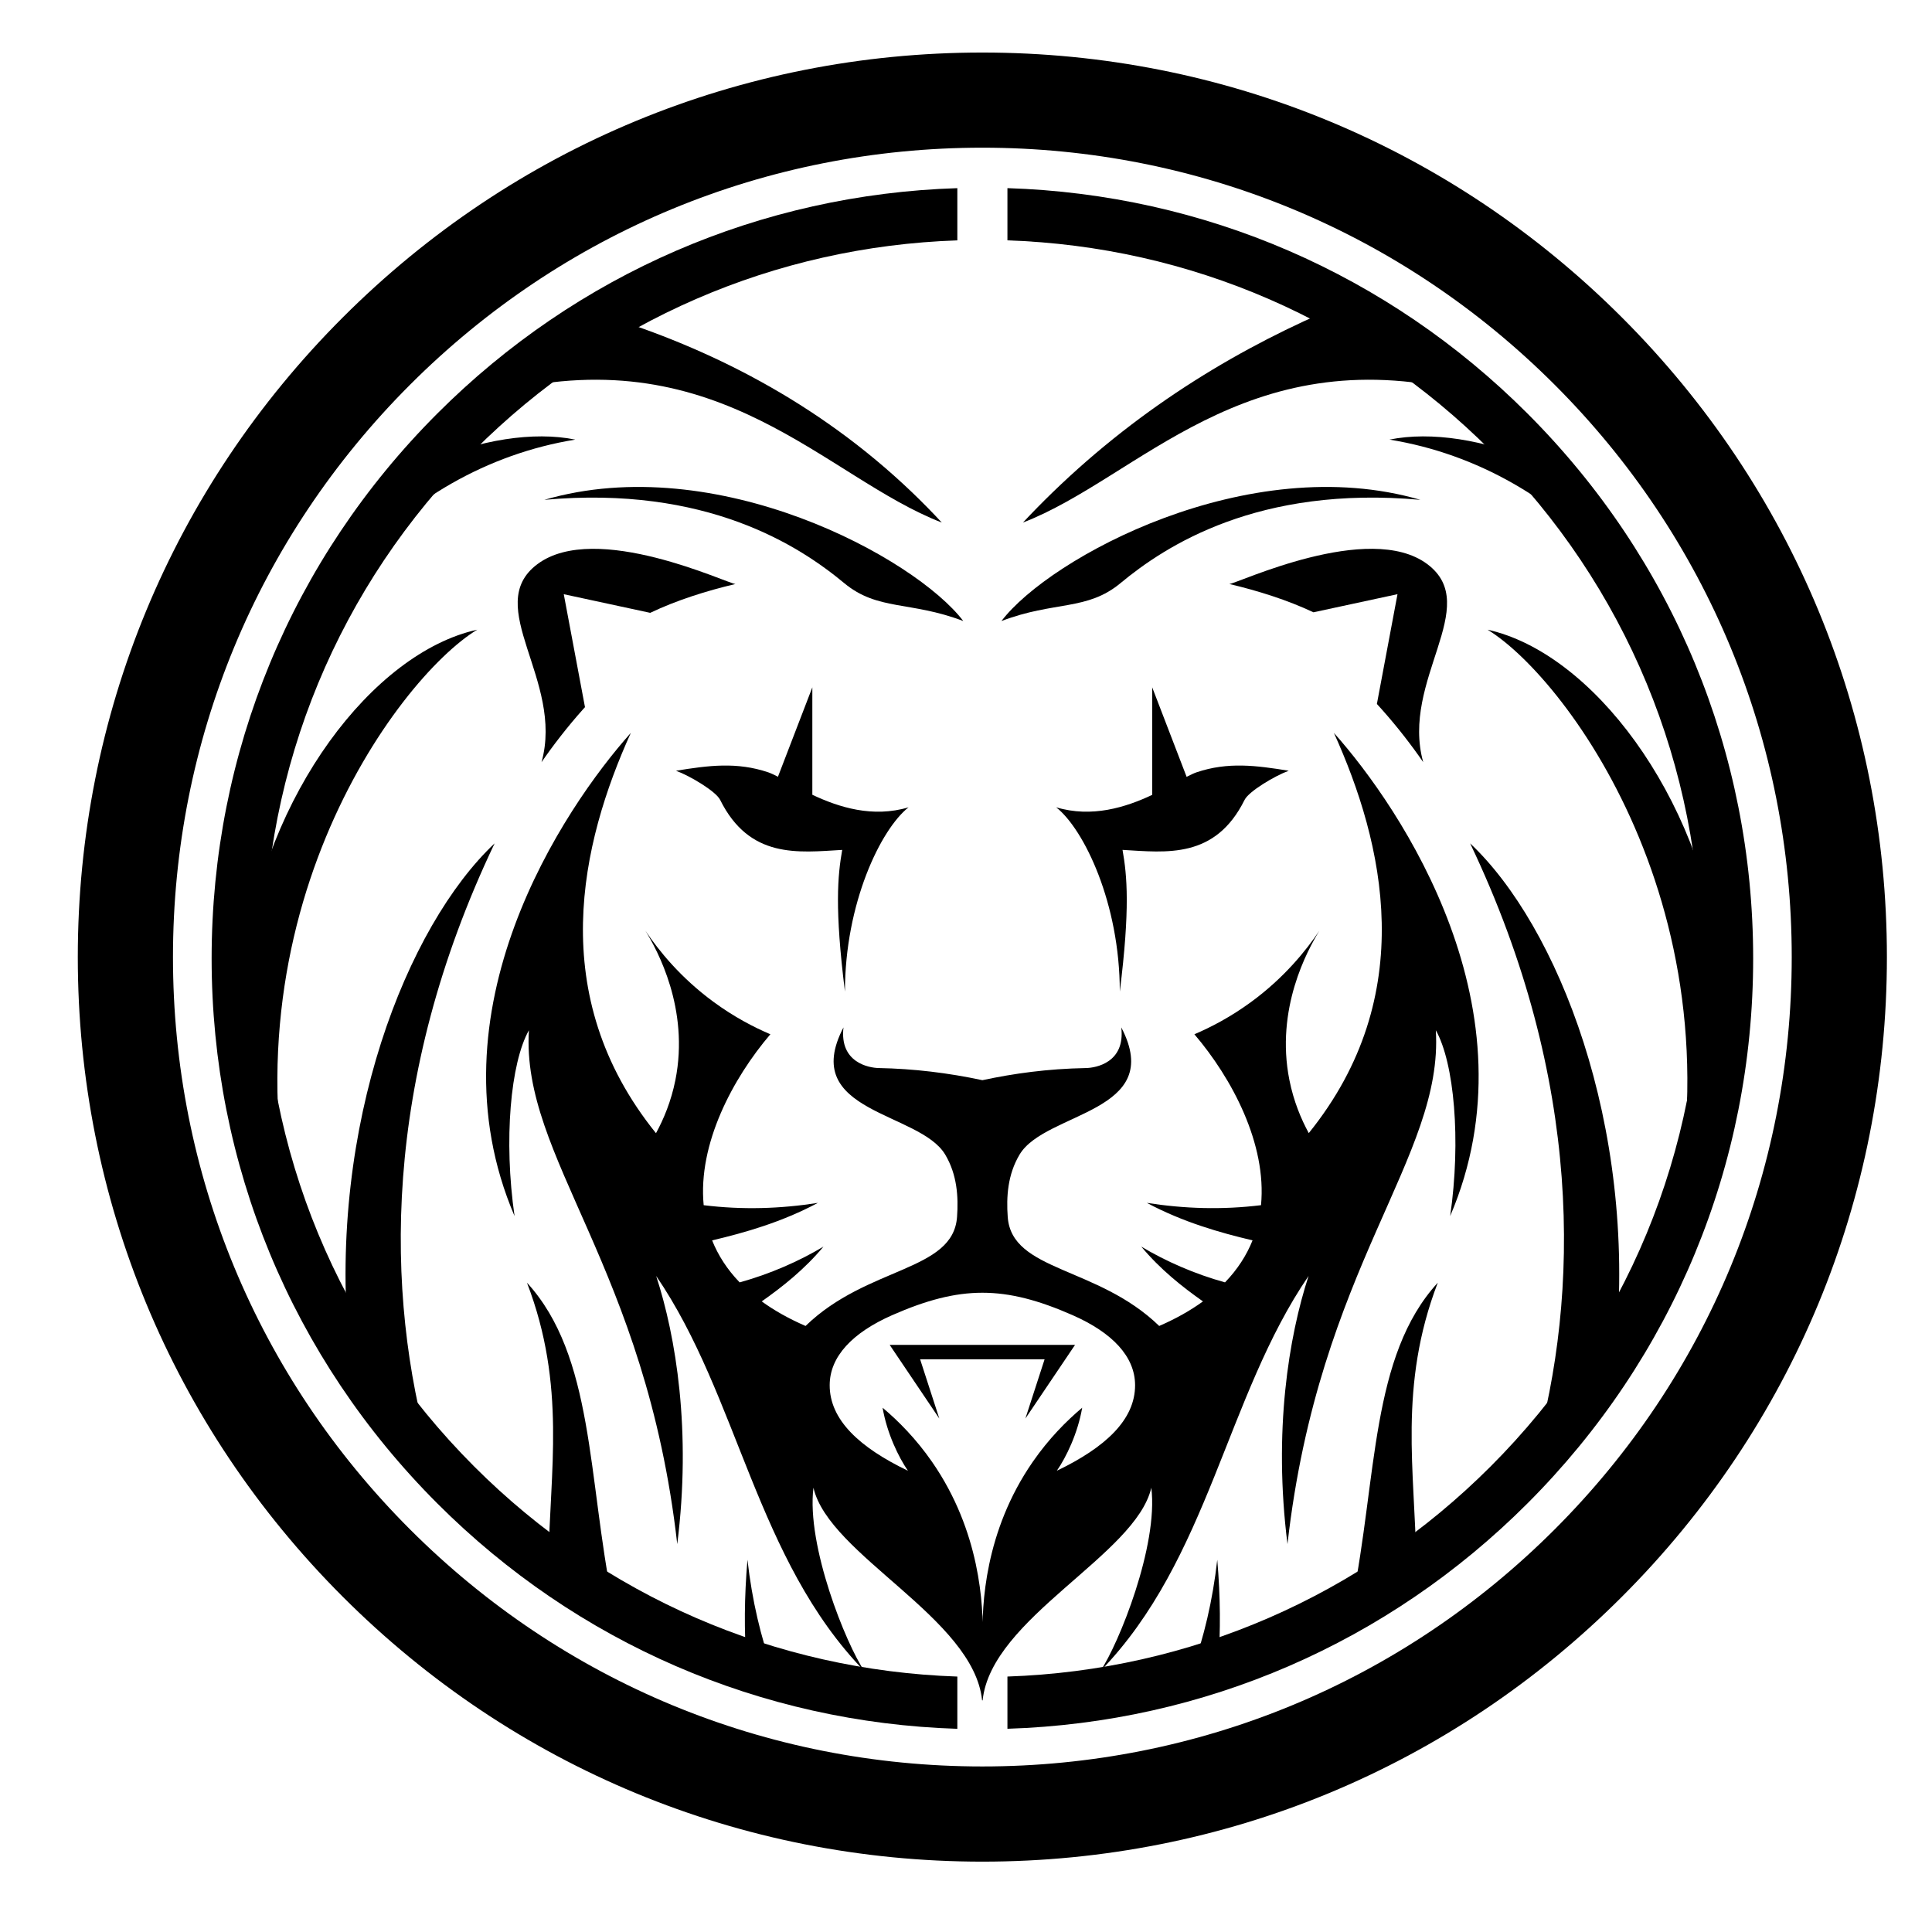
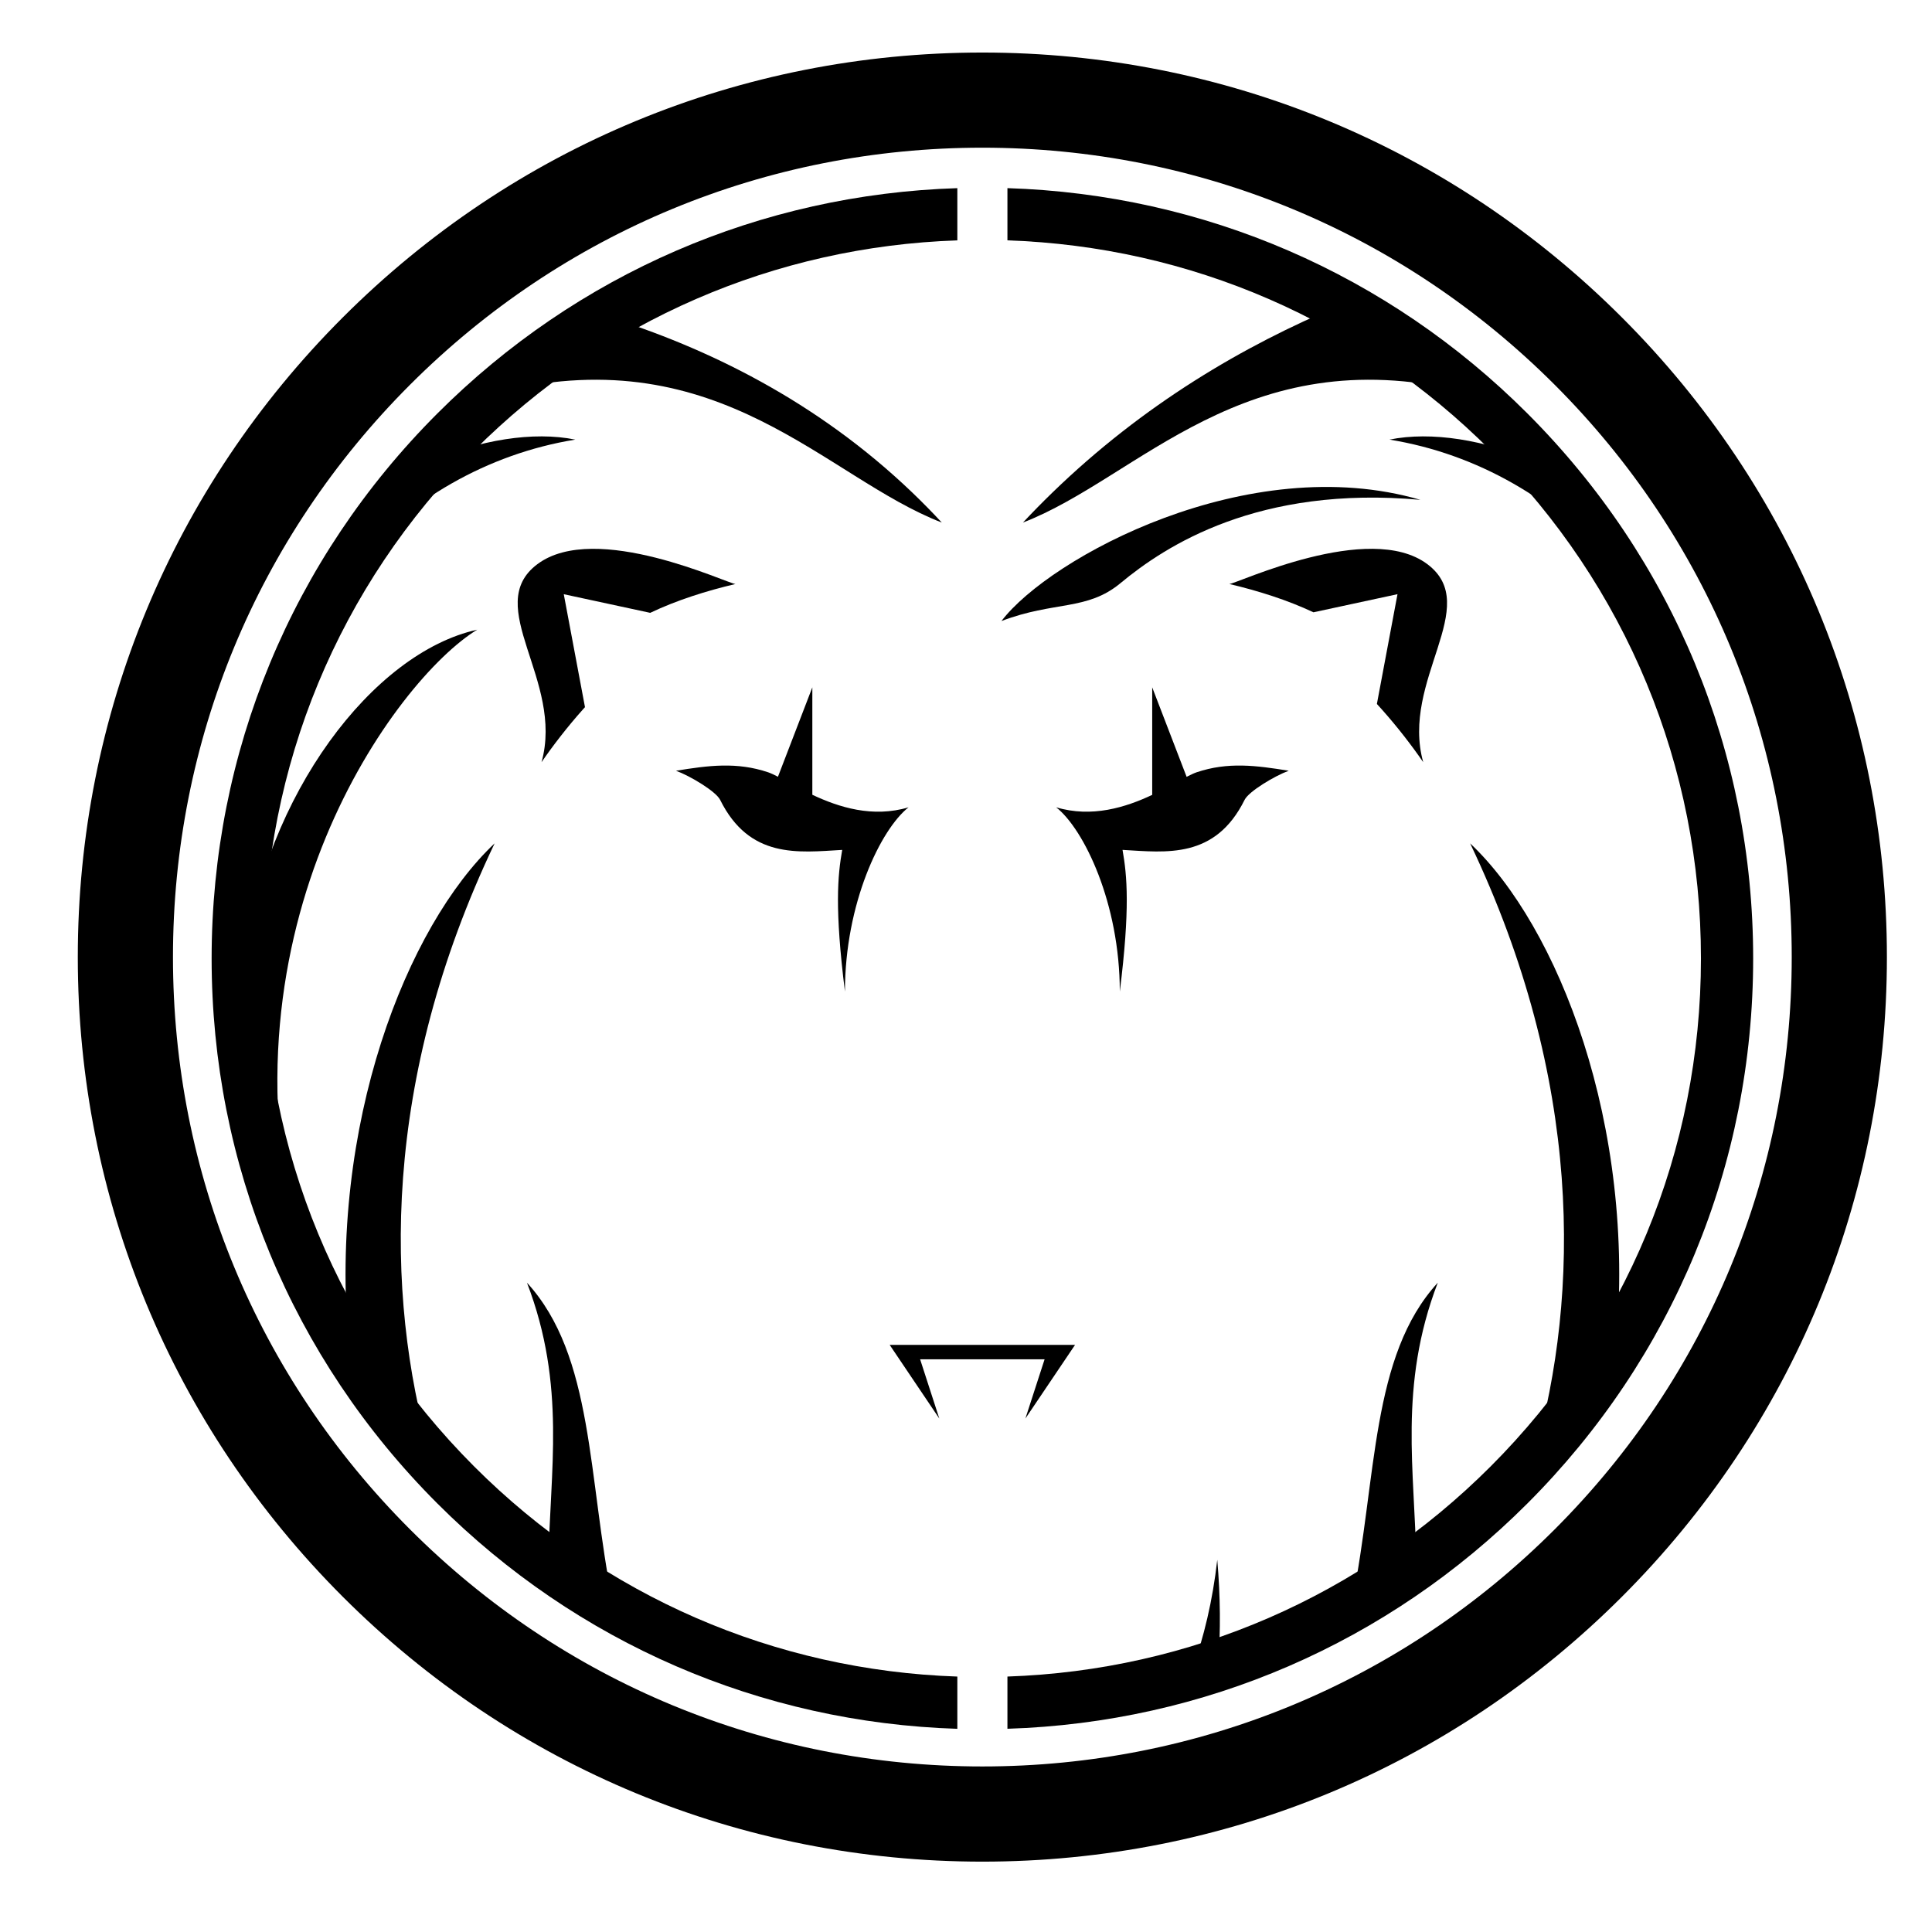
<svg xmlns="http://www.w3.org/2000/svg" version="1.1" id="Layer_1" x="0px" y="0px" viewBox="0 0 1080 1080" style="enable-background:new 0 0 1080 1080;" xml:space="preserve">
  <style type="text/css"> .st0{clip-path:url(#SVGID_00000124141609079369978490000012966609708308649630_);} .st1{clip-path:url(#SVGID_00000005971938669422071010000011432661701371102623_);} .st2{fill:#FFFFFF;} .st3{clip-path:url(#SVGID_00000096024087331929211590000018360765891408629893_);} .st4{clip-path:url(#SVGID_00000165915808320787265770000009165540009089117872_);} </style>
  <g>
    <g>
      <g>
        <path d="M549.14,1040.67c-135.06,0-262.05-52.6-357.55-148.1c-95.51-95.51-148.1-222.49-148.1-357.55s52.6-262.05,148.1-357.55 c95.51-95.51,222.49-148.1,357.55-148.1s262.05,52.6,357.55,148.1c95.51,95.5,148.1,222.49,148.1,357.55 s-52.6,262.05-148.1,357.55C811.19,988.07,684.21,1040.67,549.14,1040.67z M549.14,82.56c-120.85,0-234.47,47.06-319.93,132.52 C143.76,300.54,96.69,414.16,96.69,535.01s47.06,234.47,132.52,319.93c85.46,85.46,199.08,132.52,319.93,132.52 s234.47-47.06,319.93-132.52c85.46-85.46,132.52-199.08,132.52-319.93s-47.06-234.47-132.52-319.93 C783.62,129.62,670,82.56,549.14,82.56z" />
      </g>
      <g>
        <g>
          <path d="M472.33,554.3c0-49.28,19.96-90.7,35.56-103.01c-20.03,6-38.99-0.02-53.79-7.01v-60.05l-19.22,49.98 c-2.08-1.08-3.89-1.94-5.41-2.47c-17.63-5.95-33.46-3.83-51.58-0.89c7.97,2.92,22.32,11.55,24.67,16.27 c16.45,33.12,43.63,29.41,68.24,27.98C468.27,489.45,466.51,507.79,472.33,554.3z" />
        </g>
        <g>
          <path d="M411.14,326.46c-3.92,0.02-78.12-35.53-110.73-11.09v-0.01c-31.2,23.38,15.09,64.93,2.31,110.7 c6.35-9.24,14.39-19.68,23.16-29.51c0.37-0.42,0.75-0.83,1.13-1.24l-11.86-63.15l48.32,10.42 C378.25,335.53,395.04,330.24,411.14,326.46z" />
        </g>
        <g>
          <path d="M289.07,212.9c-2.76,1.78-5.51,3.72-8.25,5.78c122.22-29.01,180.87,48.43,245.65,73.43 c-5.22-5.63-10.7-11.21-16.45-16.73c-53.75-51.49-115.29-81.22-171.37-98.64c-17.58,10.35-34.33,21.96-50.13,34.7L289.07,212.9z " />
        </g>
        <g>
-           <path d="M304.3,279.41c90.64-8.17,142.46,25.67,167.63,46.57c18.73,15.55,36.91,9.89,66.55,21.18 C511.56,311.75,400.54,251.38,304.3,279.41z" />
-         </g>
+           </g>
        <g>
          <path d="M559.82,347.16c29.63-11.29,47.82-5.63,66.54-21.18c25.17-20.9,76.99-54.74,167.64-46.57 C697.76,251.38,586.74,311.75,559.82,347.16z" />
        </g>
        <g>
          <path d="M821.82,471.45c63,132.18,61.47,251.74,35.94,341.75c16.96-18.81,32.23-39.17,45.56-60.86 C914.8,628.53,870.82,517.63,821.82,471.45z" />
        </g>
        <g>
          <path d="M321.58,245.74c-23.36-4.75-53.45,0.06-82.35,12.55c-16.27,18.21-30.96,37.85-43.85,58.73 C228.36,279.55,272.16,253.77,321.58,245.74z" />
        </g>
        <g>
          <path d="M695.74,447.12c2.35-4.72,16.7-13.35,24.67-16.27c-18.12-2.94-33.94-5.06-51.57,0.89c-1.54,0.54-3.39,1.42-5.51,2.52 l-19.24-50.03v60.11c-14.79,6.96-33.7,12.93-53.68,6.95c15.59,12.31,35.56,53.73,35.56,103.01c5.82-46.51,4.07-64.85,1.53-79.21 C652.11,476.52,679.29,480.24,695.74,447.12z" />
        </g>
        <g>
          <path d="M276.49,471.45c-49,46.19-92.99,157.11-81.49,280.93c13.33,21.68,28.6,42.04,45.56,60.85 C215.02,723.21,213.48,603.64,276.49,471.45z" />
        </g>
        <g>
          <path d="M749.07,170.71c-53.69,22.38-109.99,55.39-160.8,104.67c-5.7,5.53-11.18,11.11-16.43,16.73 c64.78-24.99,123.44-102.44,245.65-73.43c-2.74-2.06-5.5-3.98-8.25-5.77l0.55-1.47C790.84,196.17,770.54,182.51,749.07,170.71z" />
        </g>
        <g>
          <path d="M797.89,315.36L797.89,315.36c-32.61-24.43-106.81,11.11-110.72,11.09c15.87,3.73,32.43,8.93,47.06,15.83l46.98-10.13 l-11.52,61.37c0.92,1,1.83,2.01,2.74,3.03c8.77,9.84,16.81,20.27,23.16,29.51C782.8,380.29,829.09,338.75,797.89,315.36z" />
        </g>
        <g>
          <path d="M342.51,895.57c-14.1-69.82-10.36-137.53-47.94-178.54c22.2,57.82,12.69,105.78,12.09,155.4 C318.19,880.72,330.14,888.46,342.51,895.57z" />
        </g>
        <g>
          <path d="M902.85,316.94c-12.88-20.85-27.56-40.48-43.81-58.66c-28.89-12.48-58.97-17.28-82.32-12.54 C826.11,253.76,869.89,279.52,902.85,316.94z" />
        </g>
        <g>
-           <path d="M961.81,536.57C950.04,444.32,889.92,364.9,831.56,352c45.45,27.76,147.23,165.89,99.04,347.92 c21.89-50.56,34.04-106.31,34.04-164.91c0-5.66-0.15-11.29-0.37-16.89C963.65,524.23,962.84,530.38,961.81,536.57z" />
-         </g>
+           </g>
        <g>
-           <path d="M266.75,352c-58.36,12.91-118.48,92.32-130.25,184.57c-1.04-6.22-1.85-12.4-2.48-18.55c-0.23,5.64-0.37,11.3-0.37,16.99 c0,58.64,12.17,114.42,34.08,165.01C119.48,517.94,221.29,379.76,266.75,352z" />
+           <path d="M266.75,352c-58.36,12.91-118.48,92.32-130.25,184.57c-1.04-6.22-1.85-12.4-2.48-18.55c-0.23,5.64-0.37,11.3-0.37,16.99 c0,58.64,12.17,114.42,34.08,165.01C119.48,517.94,221.29,379.76,266.75,352" />
        </g>
        <g>
          <path d="M680.46,871.92c-2.59,23.07-7.53,43.36-14.11,61.79c4.93-1.45,9.83-2.97,14.69-4.6 C682.32,911.96,682.27,893.04,680.46,871.92z" />
        </g>
        <g>
          <path d="M803.73,717.03c-37.58,41.01-33.85,108.71-47.94,178.53c12.37-7.11,24.33-14.84,35.86-23.14 C791.04,822.8,781.53,774.84,803.73,717.03z" />
        </g>
        <g>
-           <path d="M417.84,871.92c-1.81,21.12-1.86,40.04-0.58,57.2c4.86,1.62,9.76,3.15,14.69,4.6 C425.37,915.28,420.44,895,417.84,871.92z" />
-         </g>
+           </g>
        <g>
          <polygon points="583.94,759.85 573.19,792.99 600.96,751.79 550.21,751.79 548.08,751.79 497.33,751.79 525.09,792.99 514.35,759.85 548.08,759.85 550.21,759.85 " />
        </g>
        <g>
          <g>
-             <path d="M549.3,950.51c4.71-46.13,85.63-81.11,94.29-118.86c4.01,32.37-18.22,87.37-28.51,102.54 c60.83-62.7,70.15-153.24,116.42-220.93c-11.1,34.03-19.76,86.67-11.79,149.89c17.57-155.33,87.31-215.95,82.92-287.23 c10.26,18.2,14.18,61.29,8.02,103.87c49.02-114.52-27.37-227.96-64.99-270.1c27.81,61.44,48.15,146.68-14.05,223.73 c-4.25-7.8-8.45-17.75-10.83-29.69c-7.94-39.81,10.13-72.61,16.74-83.42c-7.43,11.05-19.54,26.14-38.03,39.72 c-11.5,8.45-22.58,14.19-31.8,18.12c0.02,0.02,0.04,0.03,0.06,0.05c-0.03-0.02-0.06-0.03-0.09-0.05 c21.01,24.62,40.55,61.31,37.25,95.55c-21.77,2.68-42.82,1.99-63.82-1.29c20.18,10.76,40.7,16.62,59.09,20.96 c-3.29,8.24-8.32,16.15-15.39,23.48c-16.98-4.69-33.14-11.8-46.82-20c10.7,12.85,23.02,22.56,34.49,30.64 c-6.87,4.99-14.97,9.61-24.46,13.73c-34.57-33.56-82.46-30.29-84.68-60.94c-0.81-11.23-0.06-23.66,6.62-34.86 c14.37-24.13,81.91-23.2,56.86-71.1c2.32,19.76-14.32,22.63-19.7,22.72c-21.71,0.42-40.38,3.03-57.94,6.79 c-19.08-4.09-38.43-6.42-57.95-6.79c-5.37-0.1-22.02-2.97-19.7-22.72c-25.05,47.9,42.49,46.97,56.86,71.1 c6.68,11.2,7.43,23.64,6.62,34.86c-2.22,30.66-50.11,27.39-84.68,60.94c-9.49-4.12-17.63-8.75-24.5-13.73 c11.46-8.08,23.81-17.79,34.51-30.63c-13.68,8.2-29.87,15.3-46.85,20c-7.08-7.33-12.09-15.25-15.39-23.48 c18.38-4.34,38.94-10.2,59.12-20.96c-21,3.28-42.08,3.97-63.84,1.29c-3.31-34.22,16.27-70.93,37.28-95.55c0,0,0,0,0,0 c-9.22-3.93-20.3-9.67-31.8-18.12c-18.49-13.58-30.6-28.67-38.03-39.72c6.61,10.8,24.68,43.6,16.74,83.42 c-2.39,11.96-6.59,21.92-10.85,29.72c0,0,0,0,0,0c-62.22-77.06-41.89-162.31-14.07-223.76 c-37.61,42.13-114.01,155.57-64.99,270.1c-6.16-42.57-2.24-85.66,8.02-103.87c-4.38,71.27,65.35,131.9,82.92,287.23 c7.97-63.22-0.68-115.86-11.78-149.89c46.27,67.69,55.59,158.22,116.42,220.93c-10.29-15.17-32.52-70.17-28.5-102.54 c8.66,37.75,89.57,72.73,94.28,118.86c0.04,0,0.08,0,0.13,0C549.2,950.51,549.25,950.51,549.3,950.51z M731.6,633.44 c0,0.01-0.01,0.01-0.01,0.02c-0.01-0.02-0.03-0.04-0.04-0.07C731.57,633.4,731.58,633.42,731.6,633.44z M493.37,786.92 c2.47,14.37,8.95,27.68,14.17,35.24c-27.07-13.01-43.8-28.47-43.74-47.89c0.05-15.9,12.62-29.27,34.98-39.11 c18.97-8.33,34.68-12.51,50.38-12.51c15.7,0,31.42,4.18,50.38,12.51c22.35,9.84,34.93,23.2,34.98,39.11 c0.06,19.42-16.67,34.87-43.74,47.89c5.22-7.56,11.7-20.87,14.17-35.24c-8.85,7.43-18.67,17.32-27.61,30.22 c-27,38.98-28.57,80.44-28.02,99.23c0.47-18.92-1.32-60.3-28.33-99.23C512.04,804.25,502.23,794.36,493.37,786.92z" />
-           </g>
+             </g>
        </g>
      </g>
      <g>
        <g>
          <path d="M535.16,937.21c-102.04-3.47-197.48-44.83-270.03-117.38c-75.87-75.87-117.65-176.74-117.65-284.04 c0-107.29,41.78-208.17,117.65-284.04c72.56-72.56,167.99-113.91,270.03-117.38v-29.19c-109.84,3.48-212.6,47.88-290.66,125.95 c-81.38,81.38-126.2,189.58-126.2,304.67s44.82,223.29,126.2,304.67c78.07,78.07,180.83,122.46,290.66,125.95V937.21z" />
        </g>
        <g>
          <path d="M853.83,231.12C775.76,153.05,673,108.66,563.16,105.17v29.19c102.04,3.47,197.48,44.83,270.03,117.38 c75.87,75.87,117.65,176.74,117.65,284.04c0,107.29-41.78,208.17-117.65,284.04c-72.56,72.56-167.99,113.91-270.03,117.38v29.19 c109.84-3.48,212.6-47.88,290.67-125.95c81.38-81.38,126.2-189.58,126.2-304.67S935.21,312.5,853.83,231.12z" />
        </g>
      </g>
    </g>
  </g>
</svg>